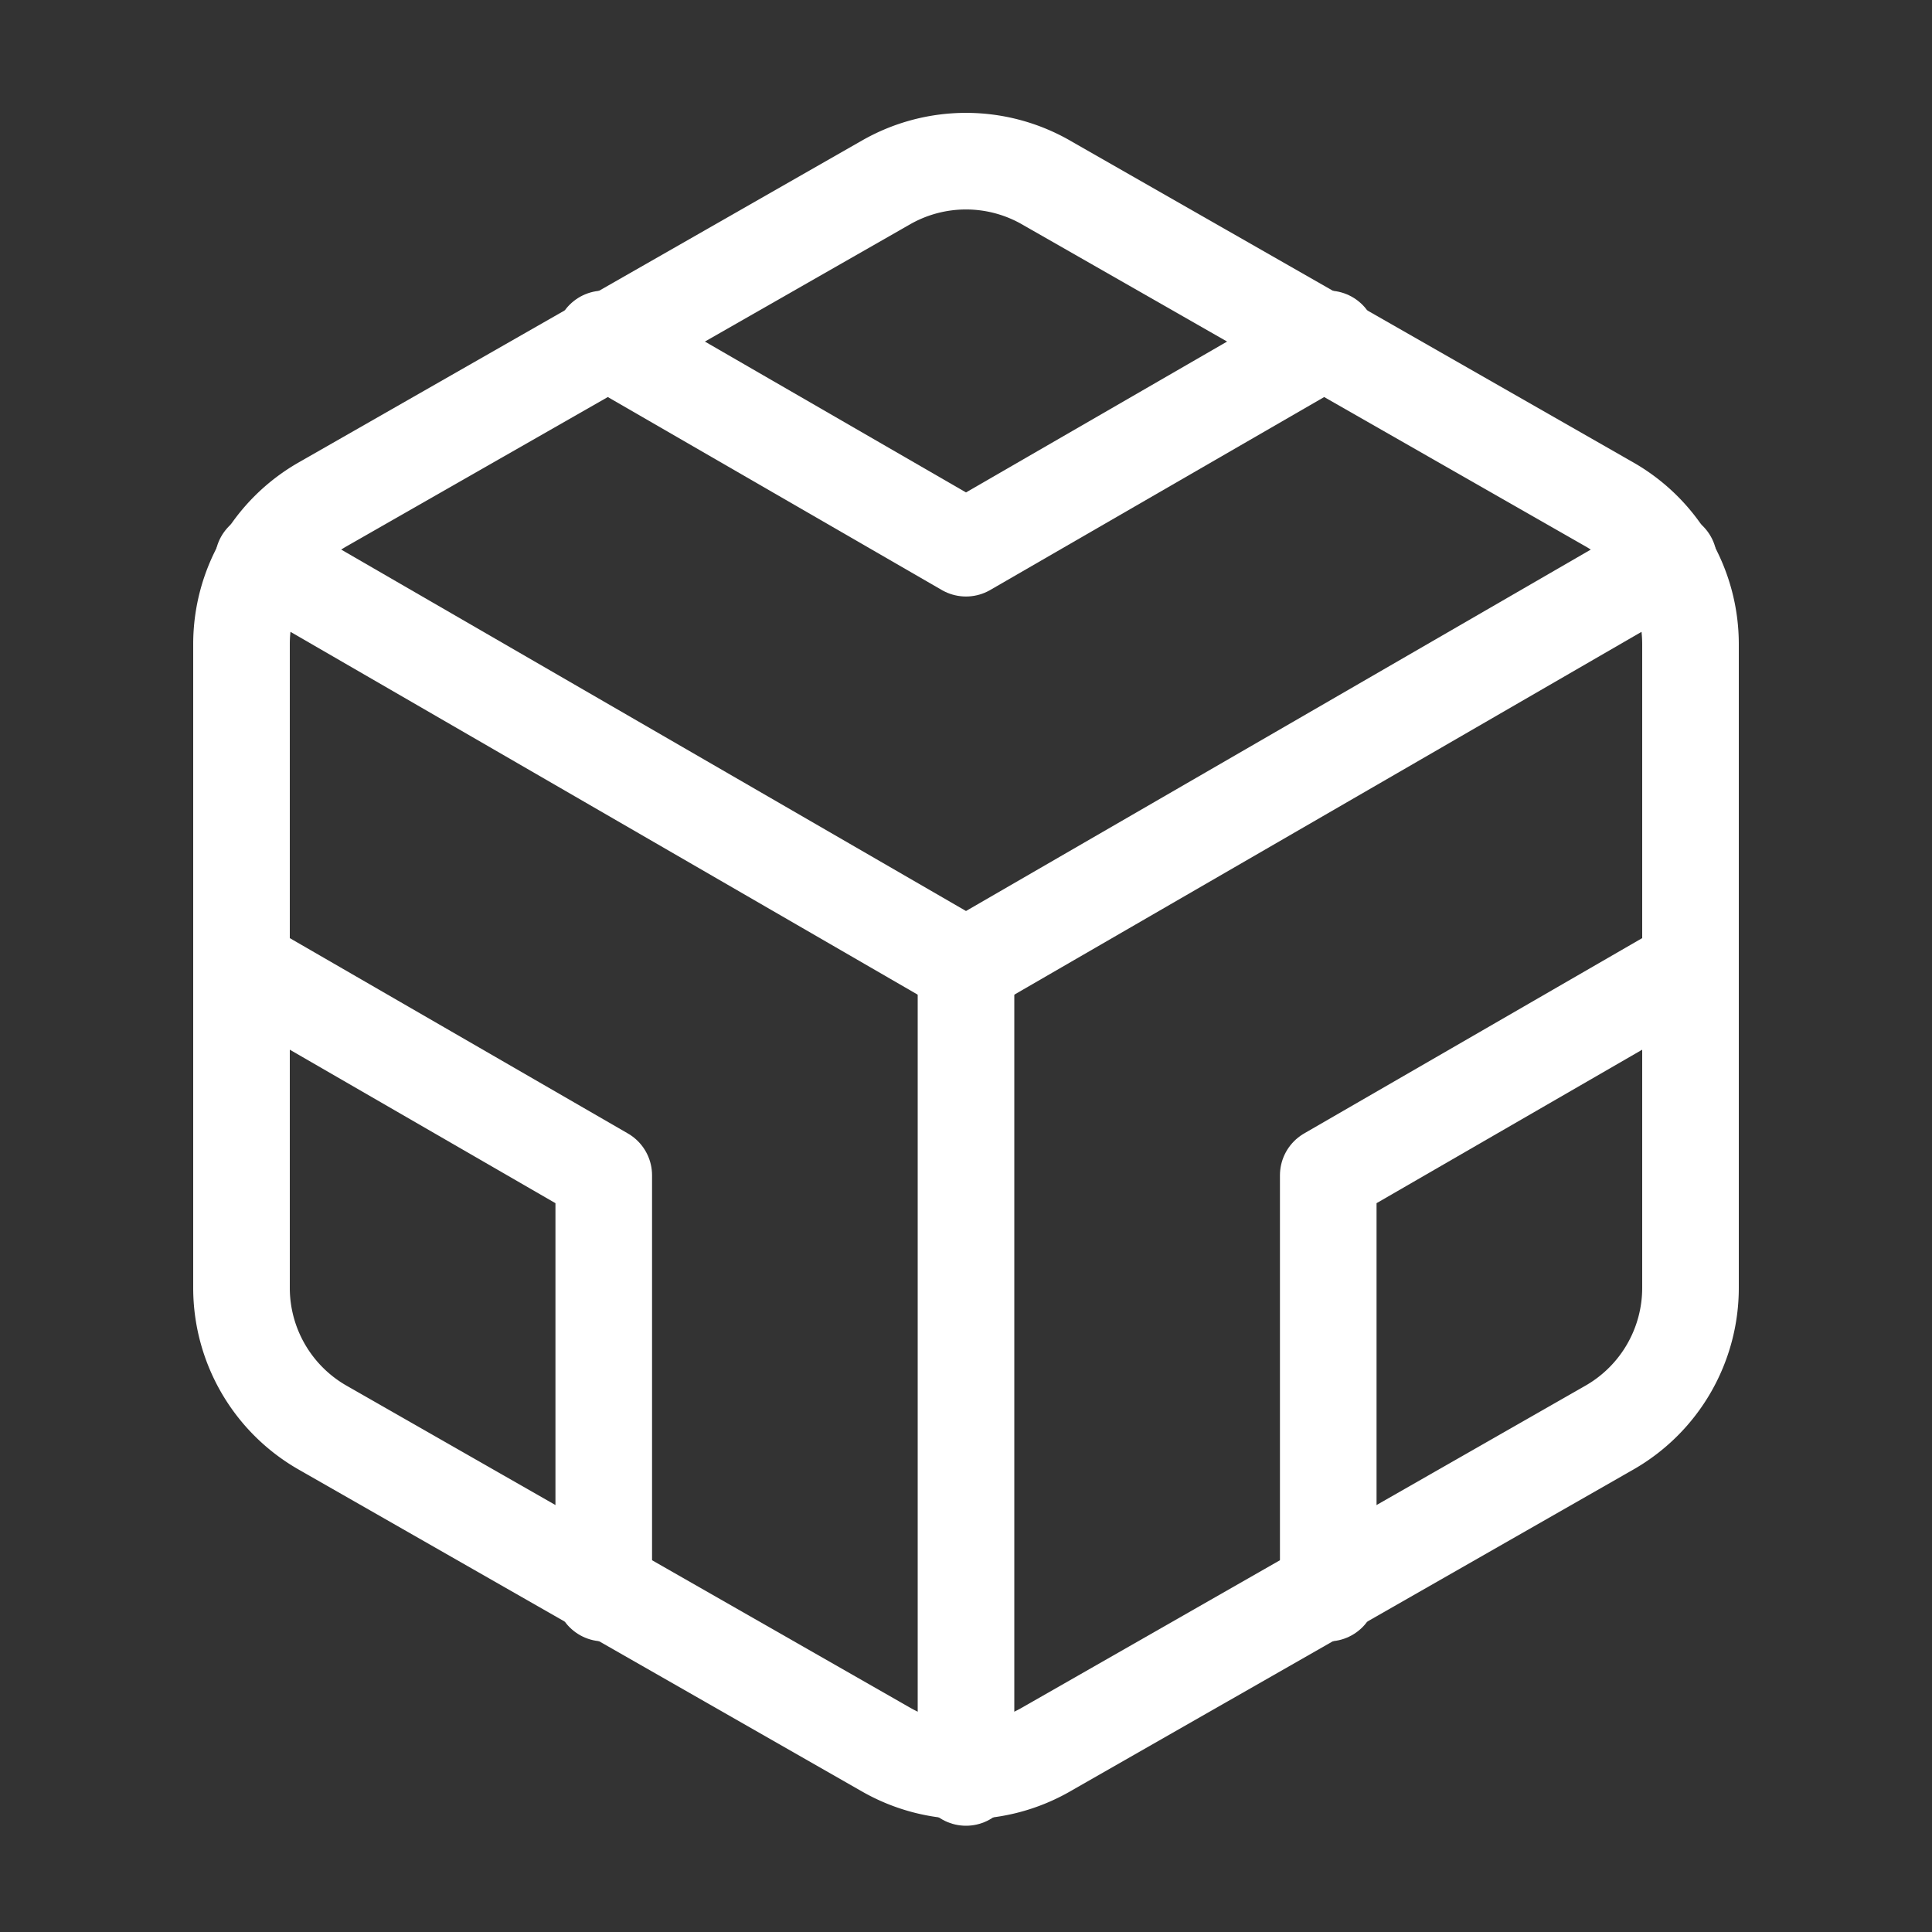
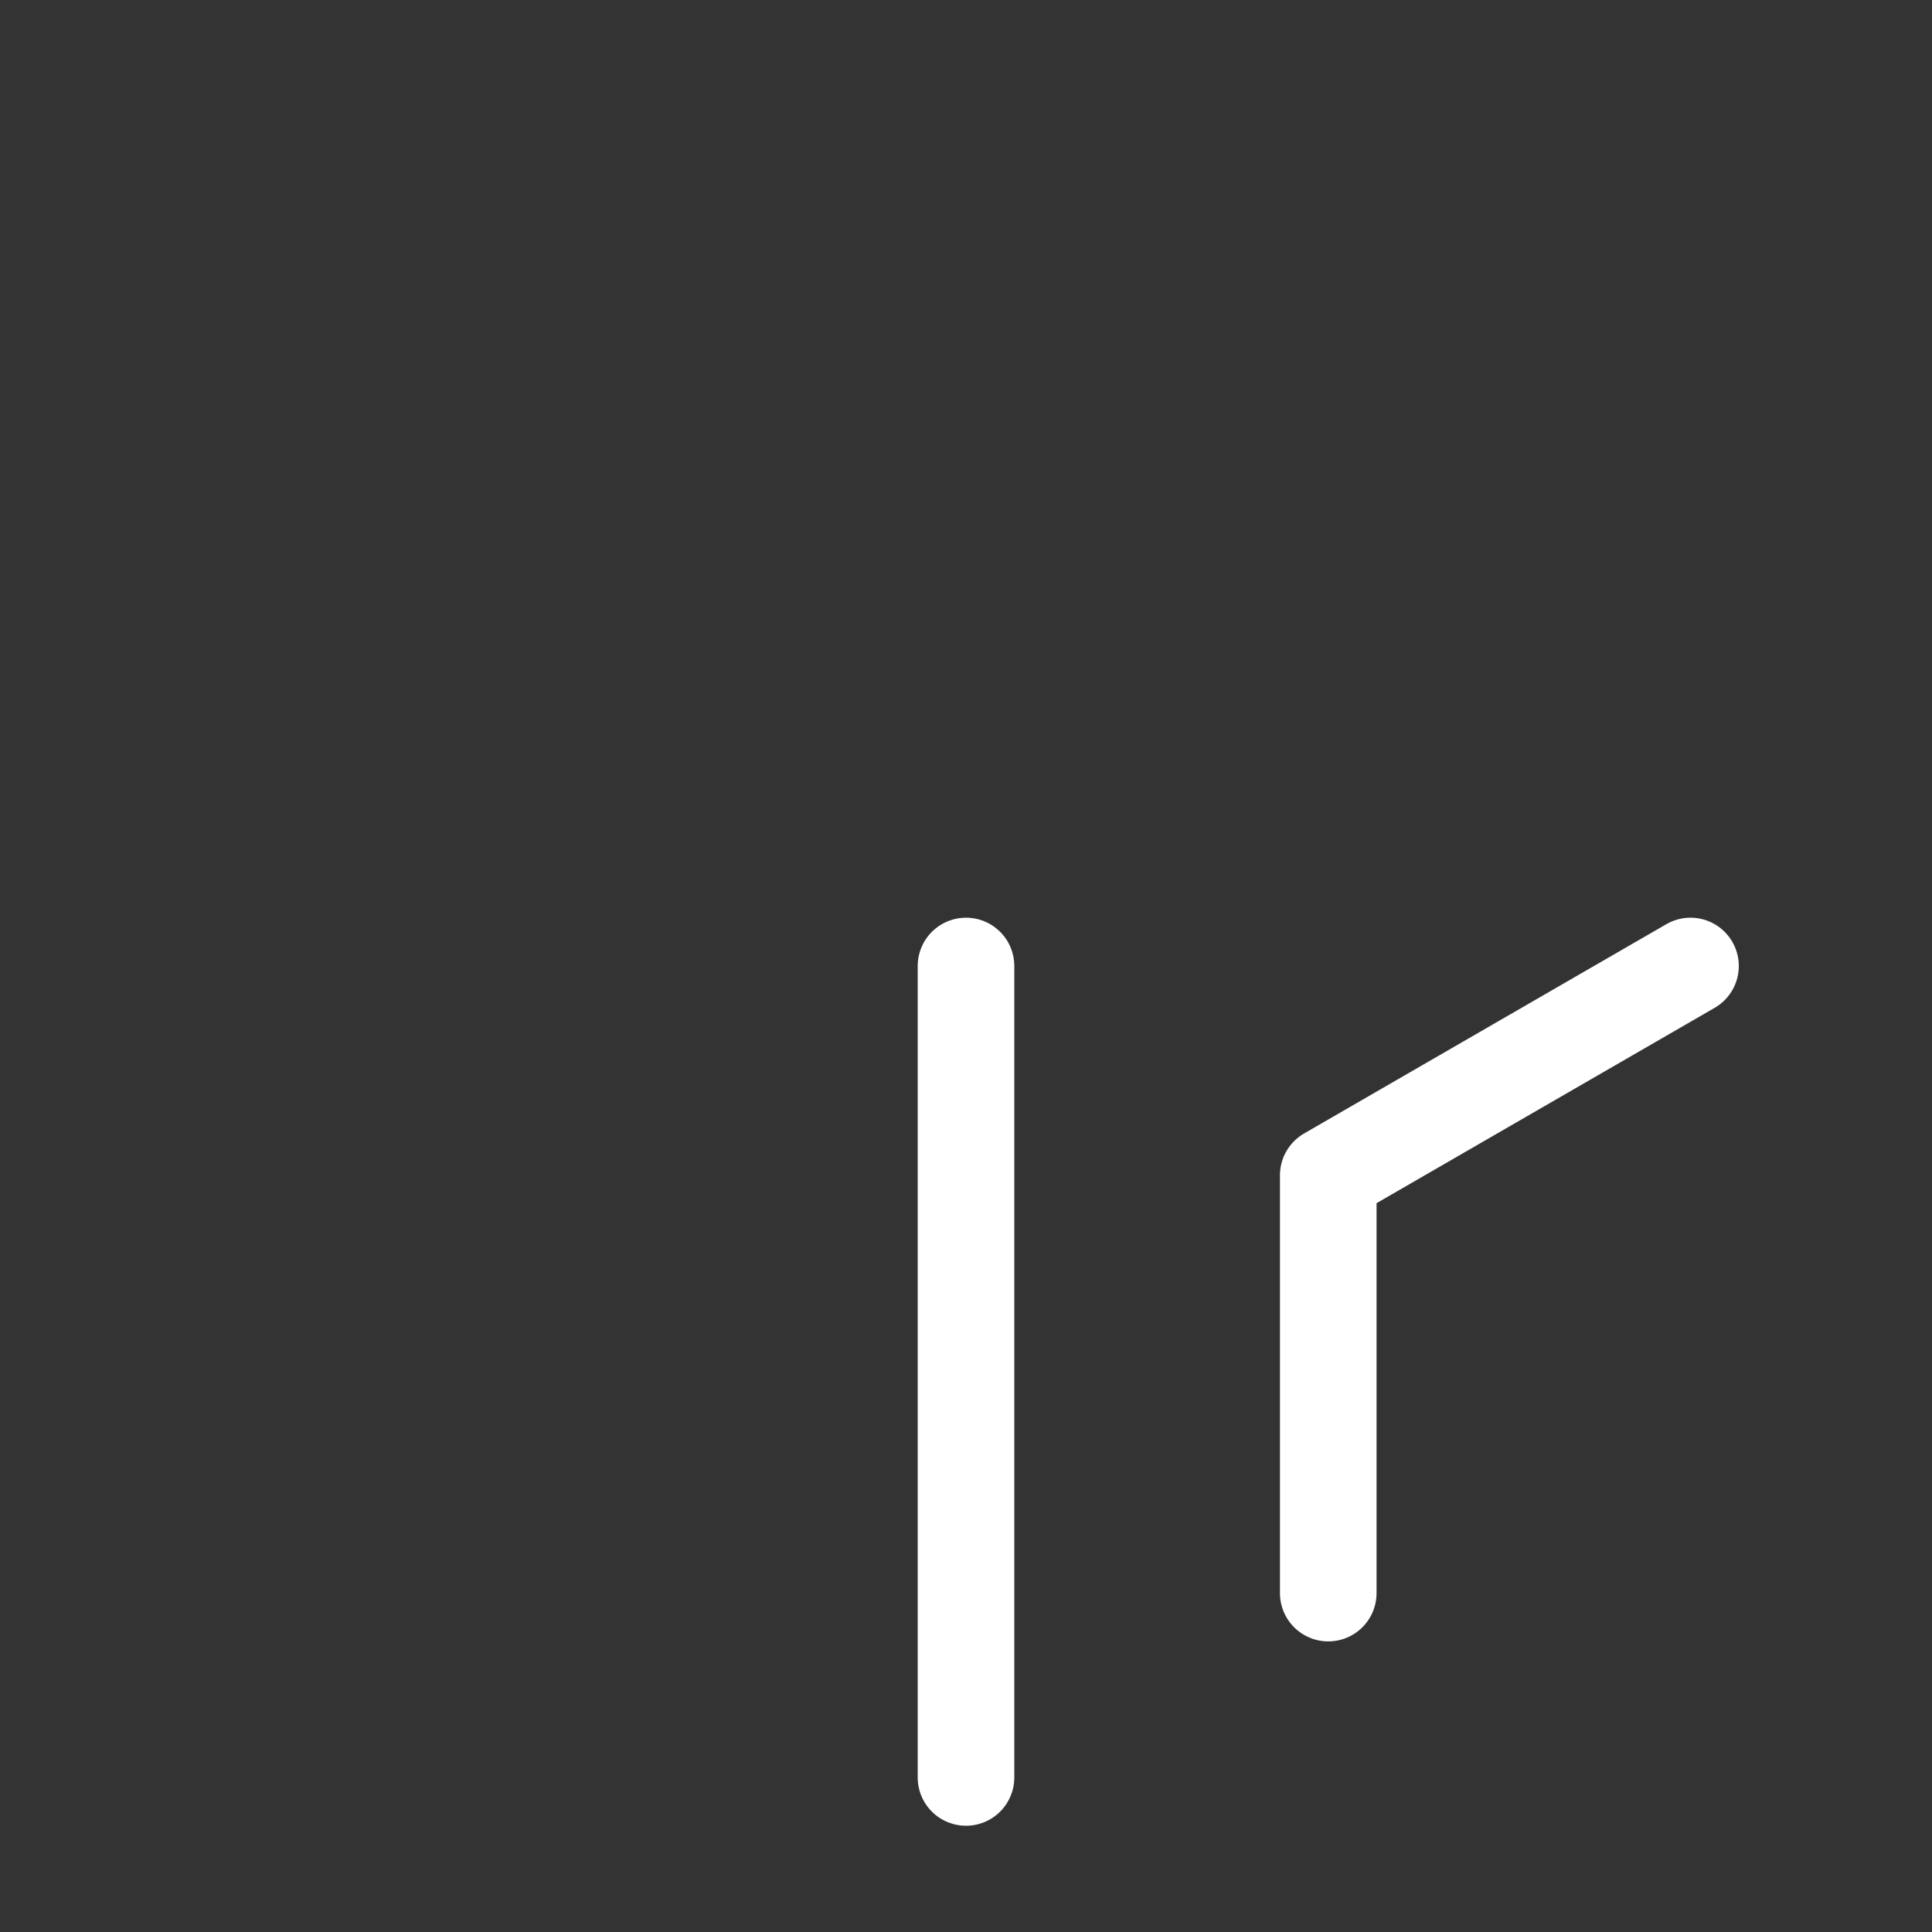
<svg xmlns="http://www.w3.org/2000/svg" width="24" height="24" viewBox="0 0 24 24" fill="none" stroke="#ffffff" stroke-width="1.2" stroke-linecap="round" stroke-linejoin="round" class="lucide lucide-codesandbox-icon lucide-codesandbox">
  <rect x="0" y="0" width="24" height="24" fill="#333333" stroke="none" />
-   <path d="M21 16V8a2 2 0 0 0-1-1.73l-7-4a2 2 0 0 0-2 0l-7 4A2 2 0 0 0 3 8v8a2 2 0 0 0 1 1.73l7 4a2 2 0 0 0 2 0l7-4A2 2 0 0 0 21 16z" />
-   <polyline points="7.5 4.21 12 6.81 16.5 4.21" />
-   <polyline points="7.5 19.79 7.5 14.6 3 12" />
  <polyline points="21 12 16.5 14.6 16.5 19.79" />
-   <polyline points="3.27 6.96 12 12.01 20.73 6.96" />
  <line x1="12" x2="12" y1="22.08" y2="12" />
</svg>